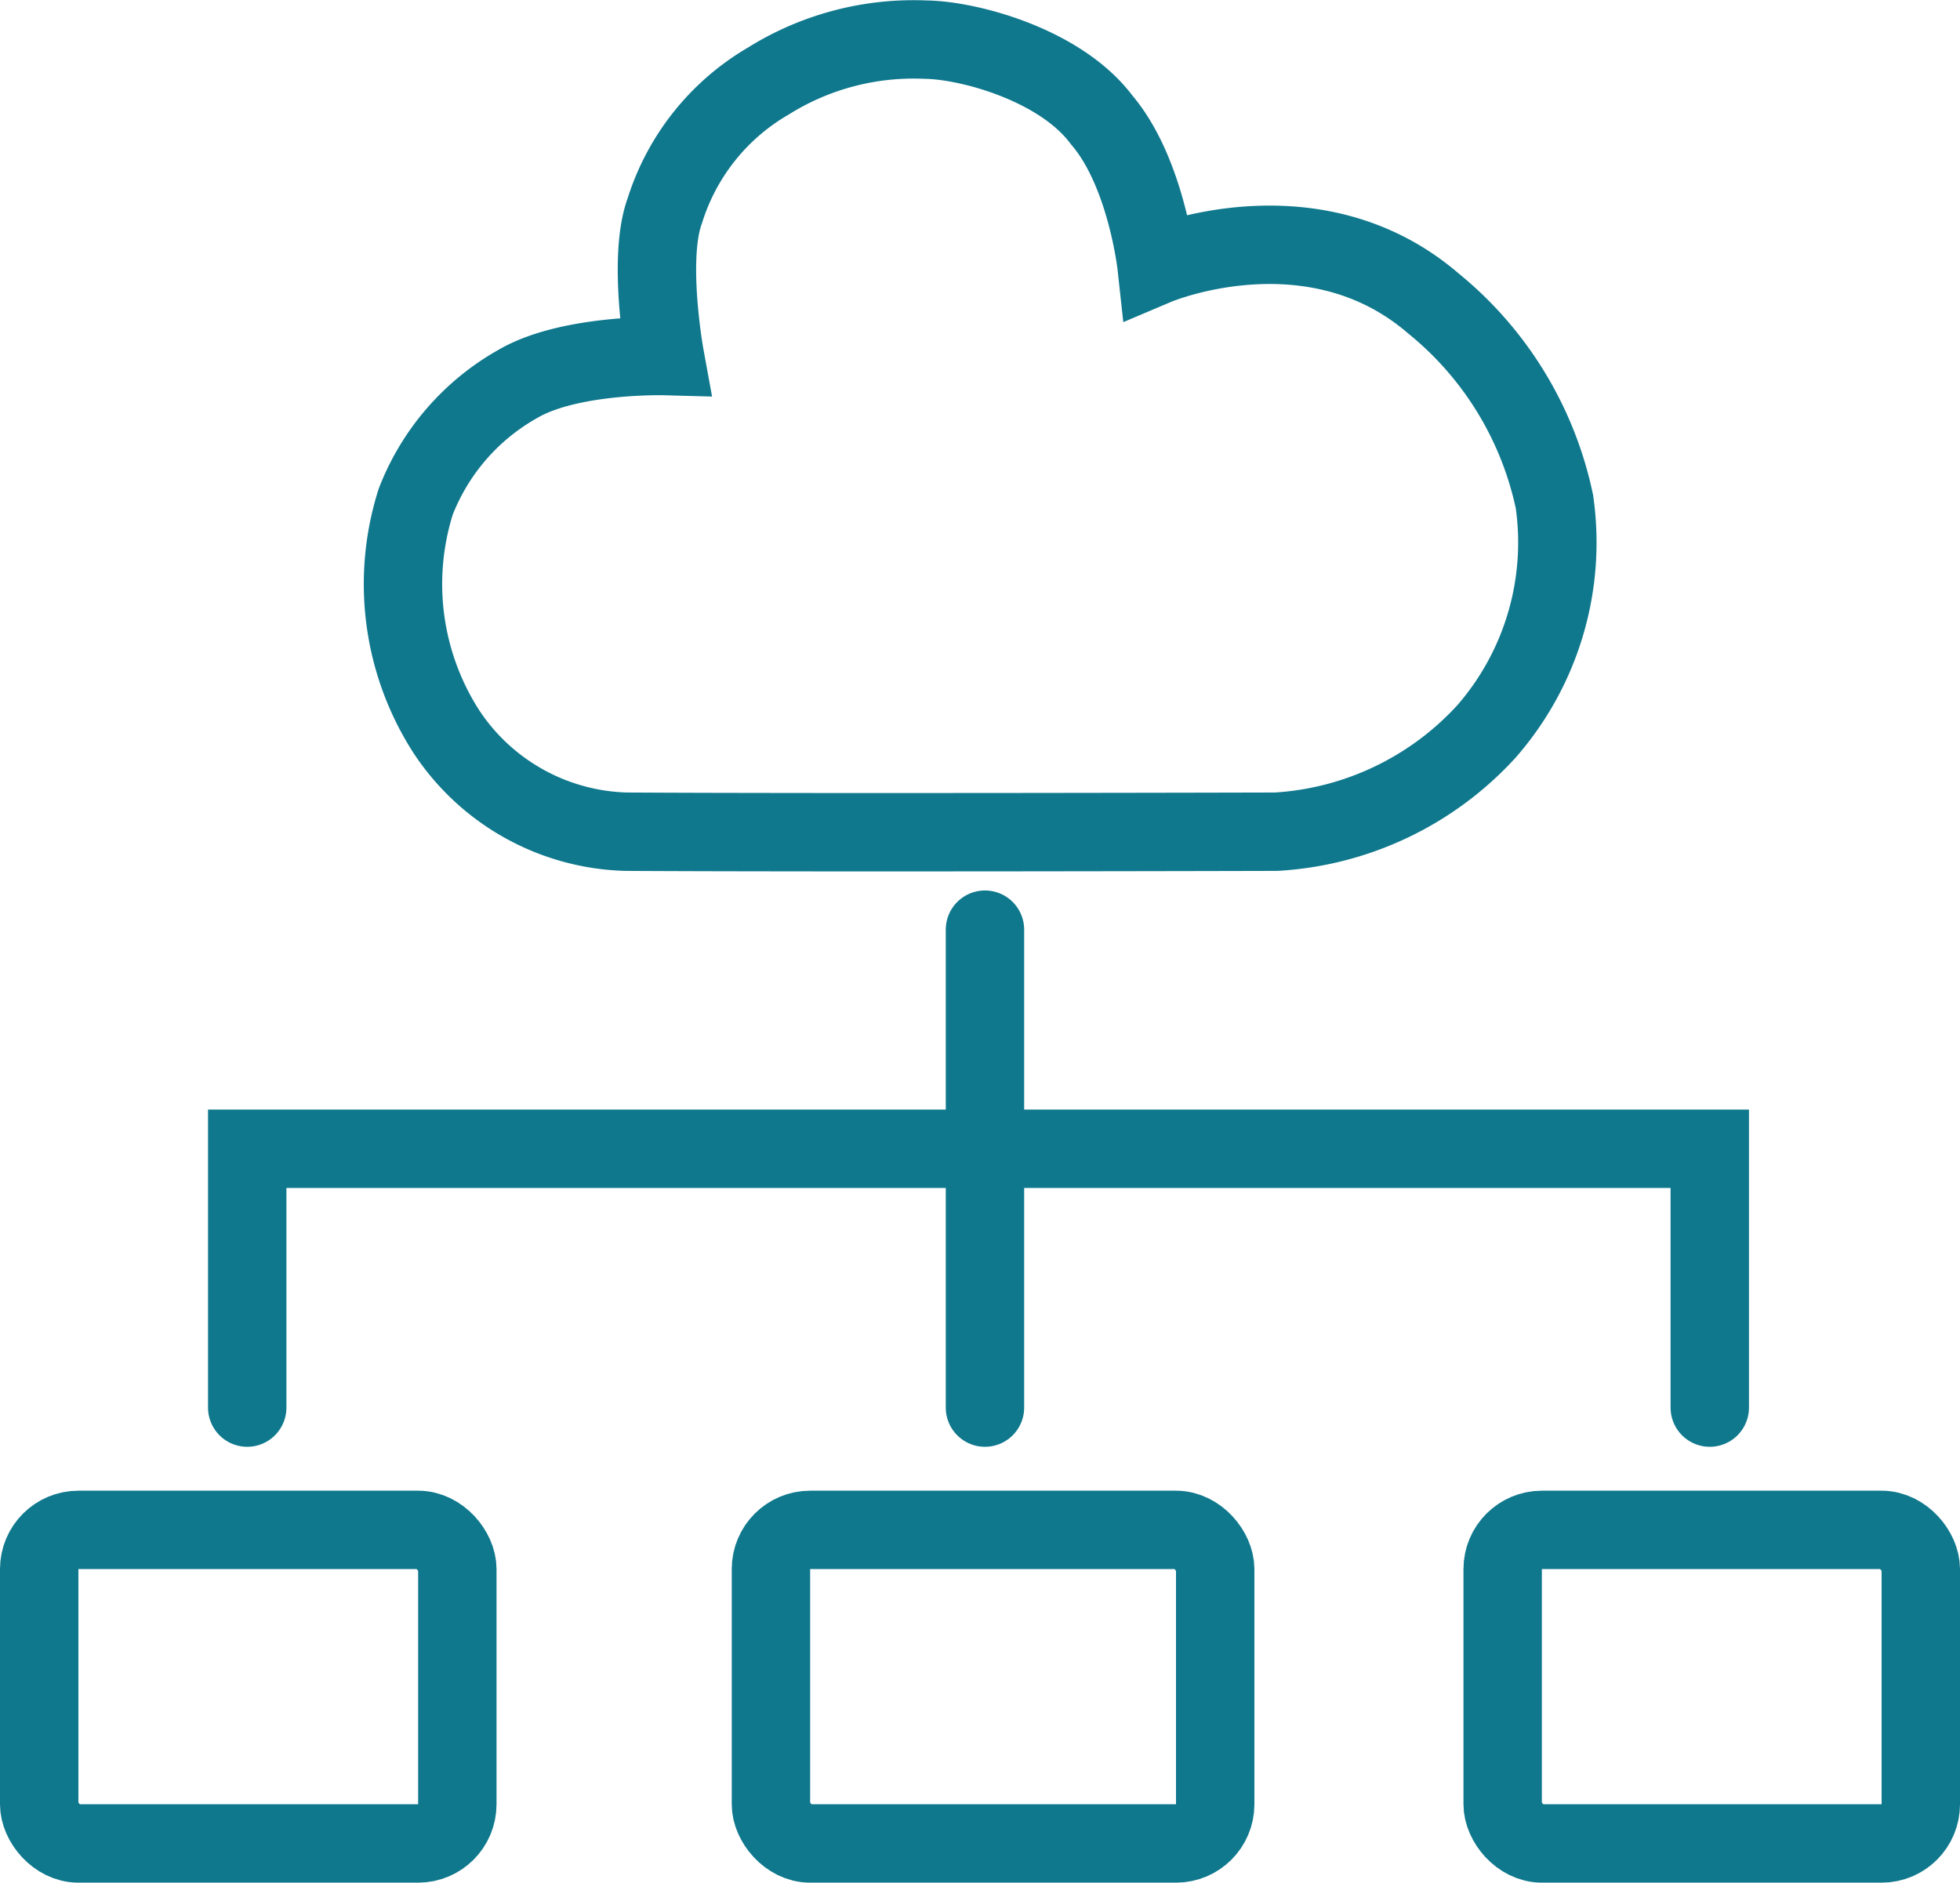
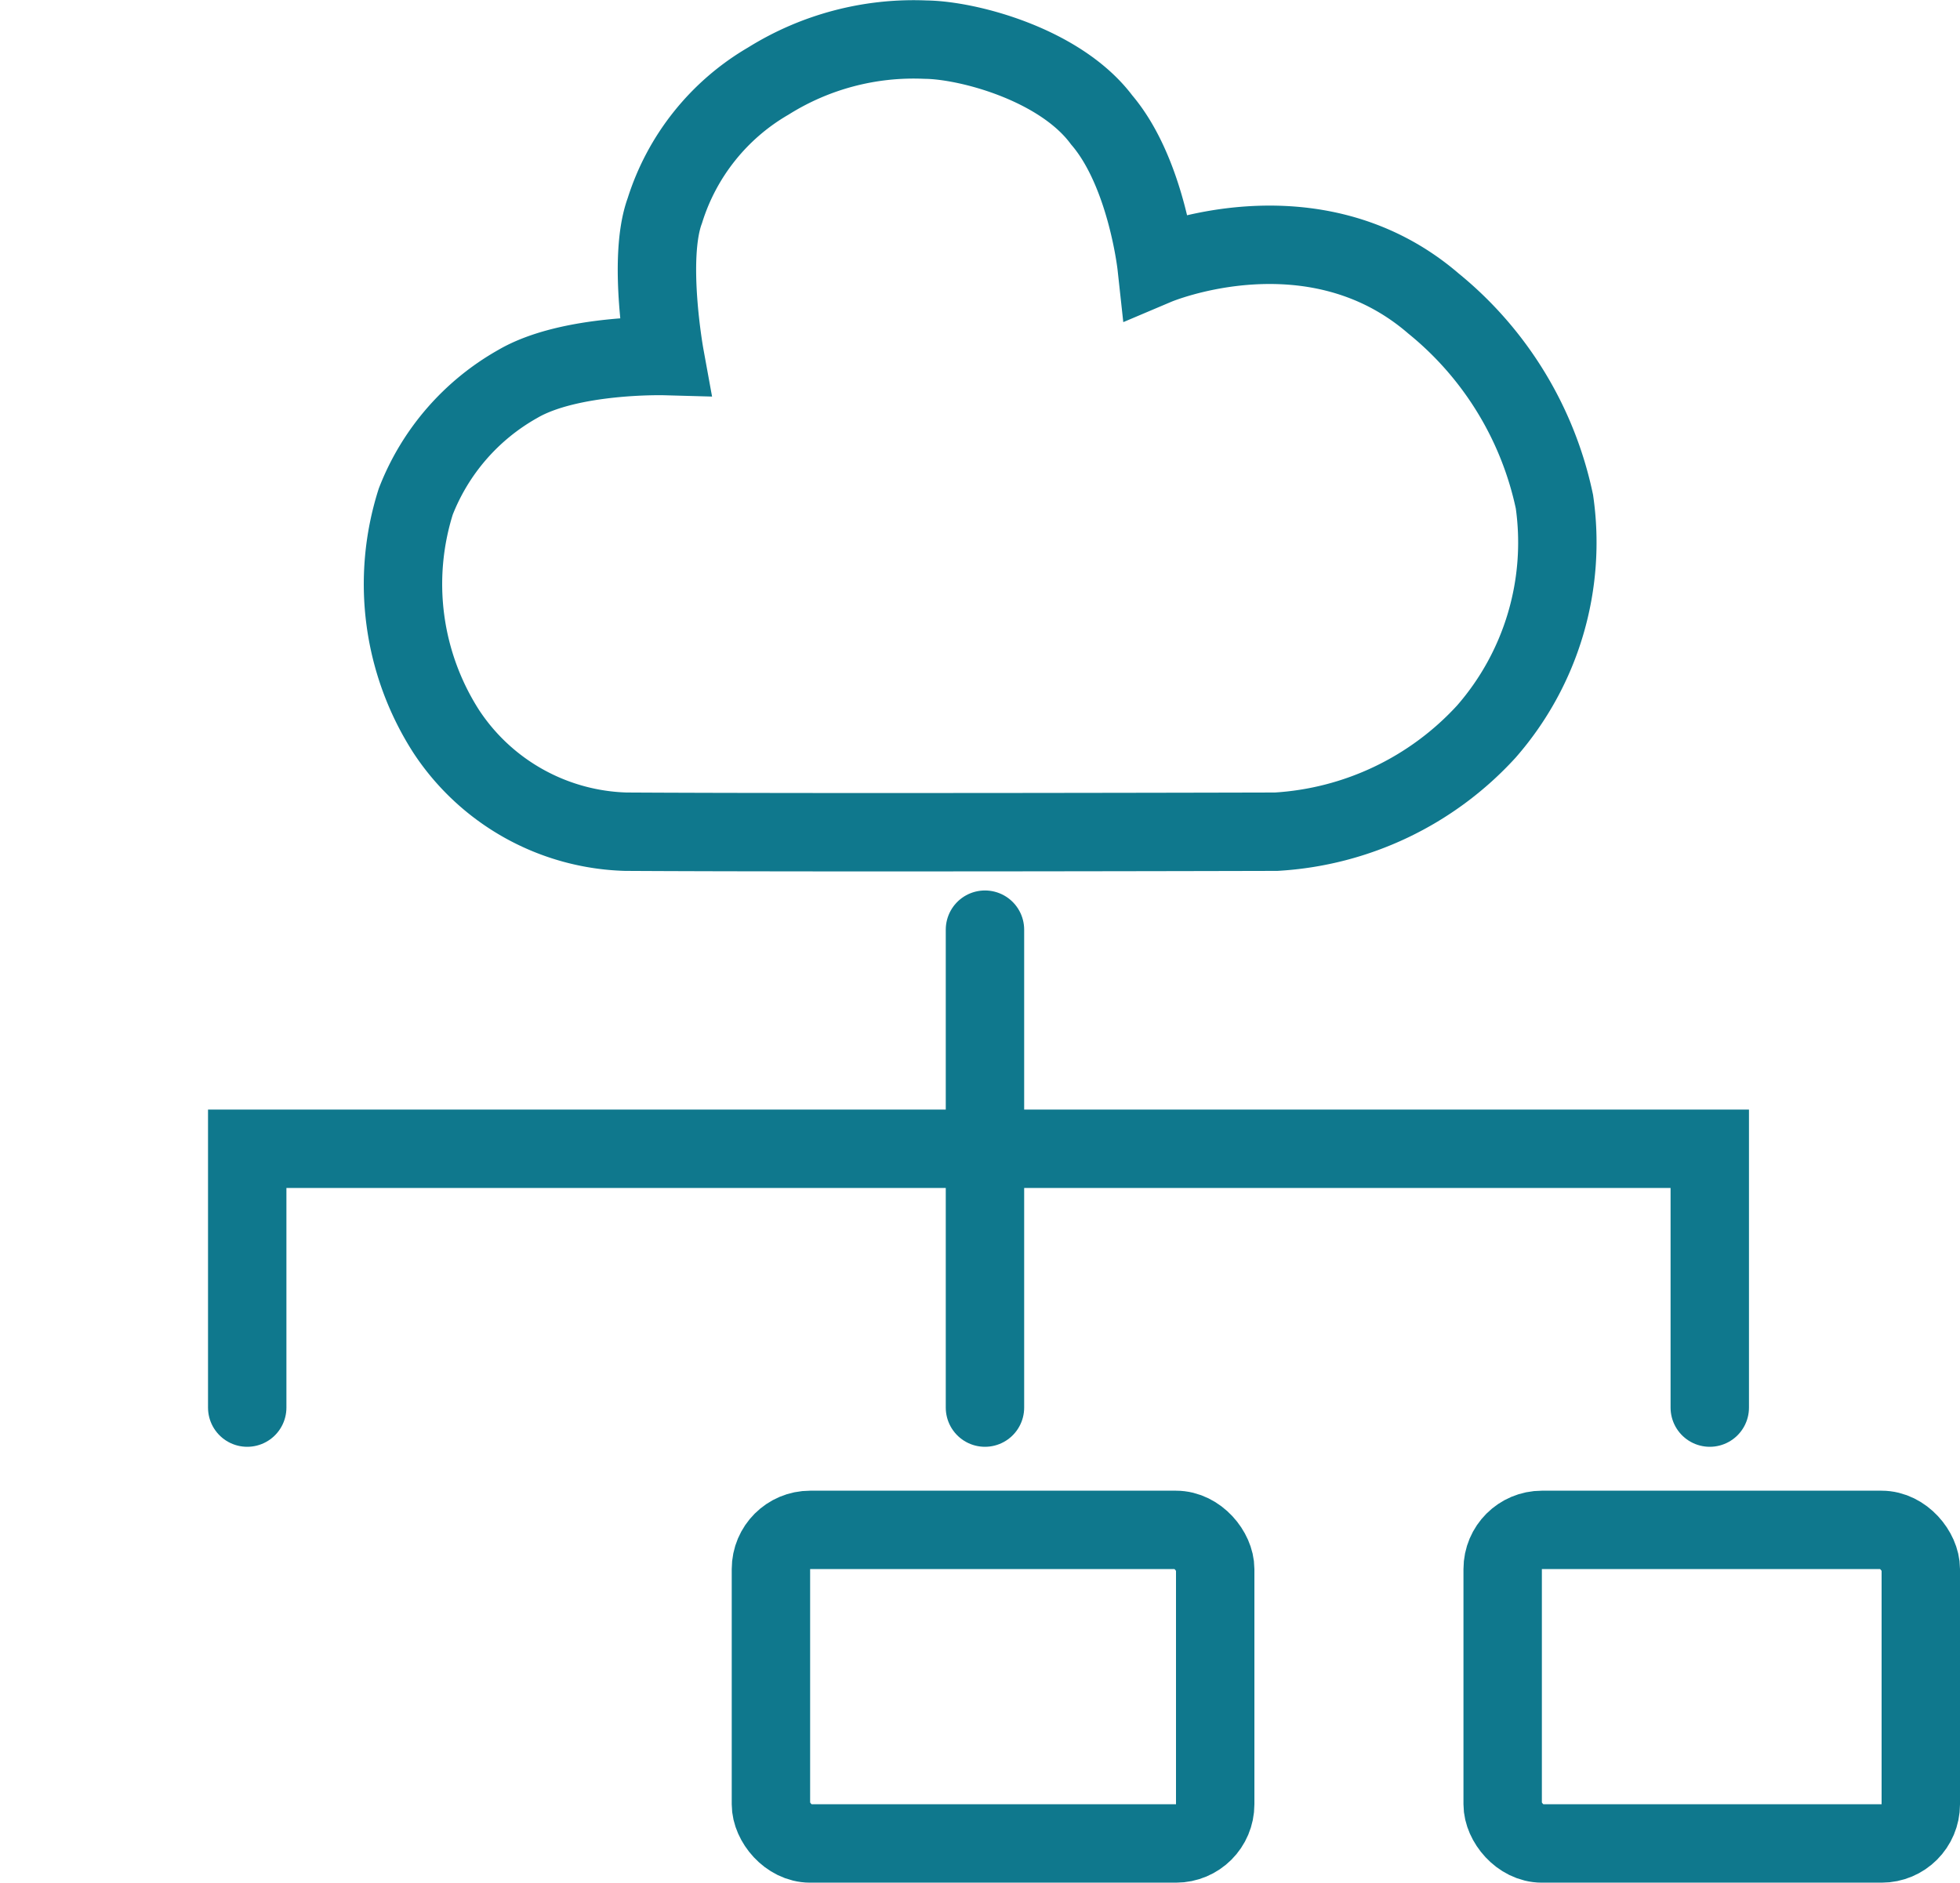
<svg xmlns="http://www.w3.org/2000/svg" width="75" height="72.047" viewBox="0 0 75 72.047">
  <g id="Chmura" transform="translate(-902 -510.797)">
    <path id="Path_547" data-name="Path 547" d="M12535.326,2457.625c7.693.045,24.887,0,24.887,0a11.84,11.84,0,0,0,8.047-3.838,10.994,10.994,0,0,0,2.6-8.791,13.3,13.3,0,0,0-4.626-7.582c-4.624-3.988-10.6-1.457-10.6-1.457s-.39-3.571-2.1-5.572c-1.581-2.118-5.108-3.054-6.74-3.071a10.481,10.481,0,0,0-6.015,1.585,8.766,8.766,0,0,0-3.96,4.961c-.679,1.838,0,5.563,0,5.563s-3.638-.1-5.631,1.069a8.838,8.838,0,0,0-3.9,4.5,10.439,10.439,0,0,0,1.163,8.791A8.518,8.518,0,0,0,12535.326,2457.625Z" transform="translate(-11609.379 -1915)" fill="none" stroke="#0f788d" stroke-width="3" />
    <path id="Path_548" data-name="Path 548" d="M12548.17,2460v18.29" transform="translate(-11608.48 -1913.626)" fill="none" stroke="#0f788d" stroke-linecap="round" stroke-width="3" />
    <path id="Path_549" data-name="Path 549" d="M12521.08,2477.952v-9.906h55.965v9.906" transform="translate(-11609.62 -1913.288)" fill="none" stroke="#0f788d" stroke-linecap="round" stroke-width="3" />
    <g id="Rectangle_89" data-name="Rectangle 89" transform="translate(902 567.844)" fill="none" stroke="#0f788d" stroke-linecap="round" stroke-width="3">
      <rect width="19" height="15" rx="3" stroke="none" />
-       <rect x="1.5" y="1.5" width="16" height="12" rx="1.5" fill="none" />
    </g>
    <g id="Rectangle_90" data-name="Rectangle 90" transform="translate(930 567.844)" fill="none" stroke="#0f788d" stroke-linecap="round" stroke-width="3">
      <rect width="20" height="15" rx="3" stroke="none" />
      <rect x="1.5" y="1.5" width="17" height="12" rx="1.5" fill="none" />
    </g>
    <g id="Rectangle_91" data-name="Rectangle 91" transform="translate(958 567.844)" fill="none" stroke="#0f788d" stroke-linecap="round" stroke-width="3">
      <rect width="19" height="15" rx="3" stroke="none" />
      <rect x="1.5" y="1.5" width="16" height="12" rx="1.5" fill="none" />
    </g>
  </g>
</svg>